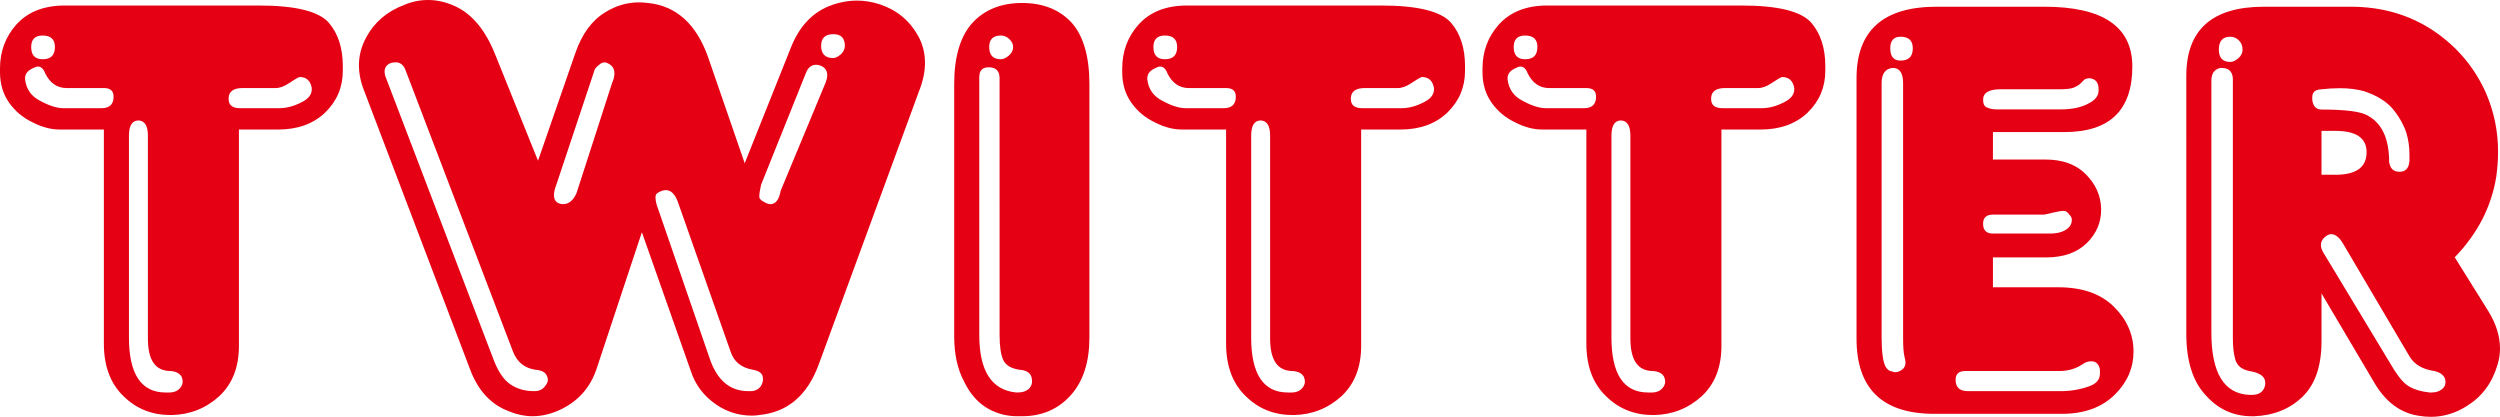
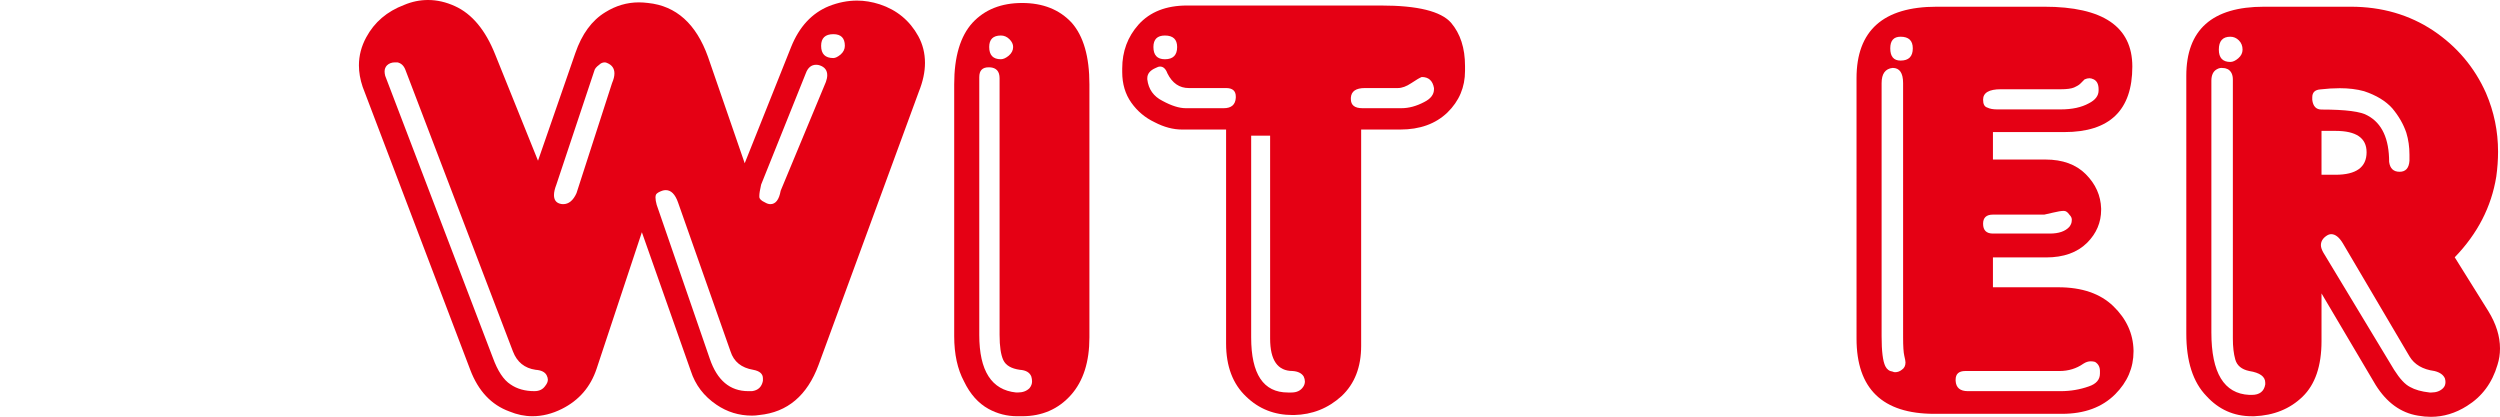
<svg xmlns="http://www.w3.org/2000/svg" id="b" viewBox="0 0 490.775 81.826">
  <defs>
    <style>.d{fill:#e50014;}</style>
  </defs>
  <g id="c">
-     <path class="d" d="m12.715,1.084h38.145c7.129,0,11.689,1.124,13.682,3.369,1.835,2.149,2.754,4.98,2.754,8.496v.967c0,3.204-1.153,5.928-3.457,8.174-2.325,2.227-5.41,3.34-9.258,3.34h-7.676v42.48c0,4.16-1.279,7.441-3.838,9.844-2.637,2.402-5.752,3.643-9.346,3.721h-.264c-3.594,0-6.631-1.201-9.111-3.604-2.637-2.48-3.955-5.957-3.955-10.43V25.43h-8.643c-1.758,0-3.555-.479-5.391-1.436-1.856-.879-3.379-2.158-4.57-3.838-1.191-1.68-1.787-3.681-1.787-6.006v-.703c0-3.359,1.074-6.24,3.223-8.643,2.246-2.48,5.41-3.721,9.492-3.721Zm.352,16.201c-1.836,0-3.233-.957-4.189-2.871-.333-.898-.811-1.348-1.436-1.348-.254,0-.538.088-.85.264-1.113.469-1.67,1.143-1.67,2.021v.234c.234,1.934,1.23,3.34,2.988,4.219,1.758.957,3.281,1.436,4.57,1.436h7.441c1.504,0,2.295-.684,2.373-2.051v-.234c0-1.113-.635-1.67-1.904-1.67h-7.324Zm-4.688-10.312c-1.504,0-2.256.752-2.256,2.256,0,1.602.751,2.402,2.256,2.402,1.601,0,2.402-.801,2.402-2.402,0-1.504-.801-2.256-2.402-2.256Zm16.934,19.658v39.609c0,7.207,2.402,10.811,7.207,10.811h.703c1.035,0,1.797-.361,2.285-1.084.234-.332.352-.693.352-1.084,0-.312-.078-.635-.234-.967-.391-.645-1.113-1.006-2.168-1.084-2.949,0-4.424-2.119-4.424-6.357V26.631c0-1.914-.605-2.91-1.816-2.988-1.27,0-1.904.996-1.904,2.988Zm22.324-9.346c-1.758,0-2.676.635-2.754,1.904v.264c0,1.191.751,1.787,2.256,1.787h7.676c1.445,0,2.93-.4,4.453-1.201,1.289-.645,1.934-1.484,1.934-2.52v-.234c-.254-1.445-1.055-2.168-2.402-2.168-.41.157-1.094.557-2.051,1.201-.957.645-1.836.967-2.637.967h-6.475Z" />
    <path class="d" d="m92.316,72.598l-21.123-55.547c-.488-1.445-.732-2.852-.732-4.219,0-1.914.479-3.75,1.436-5.508,1.601-2.969,4.082-5.087,7.441-6.357,1.523-.645,3.086-.967,4.688-.967,1.758,0,3.516.4,5.273,1.201,3.359,1.523,5.996,4.688,7.91,9.492l8.408,20.859,7.324-21.123c1.289-3.75,3.252-6.426,5.889-8.027,2.07-1.289,4.267-1.934,6.592-1.934.566,0,1.162.04,1.787.117,5.527.567,9.453,4.092,11.777,10.576l7.207,20.889,9.111-22.822c1.601-3.984,4.082-6.66,7.441-8.027,1.835-.722,3.672-1.084,5.508-1.084,1.445,0,2.93.245,4.453.732,3.359,1.113,5.878,3.193,7.559,6.24.879,1.602,1.318,3.359,1.318,5.273,0,1.758-.4,3.633-1.201,5.625l-19.688,53.643c-2.227,6.016-6.104,9.297-11.631,9.844-.488.078-.967.117-1.436.117-2.559,0-4.883-.713-6.973-2.139-2.48-1.68-4.16-3.887-5.039-6.621l-9.609-27.246-8.877,26.777c-1.191,3.594-3.467,6.23-6.826,7.91-1.915.957-3.838,1.436-5.771,1.436-1.523,0-3.037-.312-4.541-.938-3.535-1.289-6.094-4.014-7.676-8.174Zm-16.699-57.715l21.123,55.312c.957,2.637,2.119,4.395,3.486,5.273,1.27.879,2.832,1.318,4.688,1.318.957,0,1.67-.352,2.139-1.055.332-.41.498-.811.498-1.201,0-.254-.078-.537-.234-.85-.333-.645-1.055-1.006-2.168-1.084-2.168-.312-3.652-1.514-4.453-3.604l-21.123-55.312c-.312-.801-.831-1.279-1.553-1.436h-.469c-.645,0-1.172.195-1.582.586-.312.333-.469.732-.469,1.201,0,.254.039.538.117.85Zm4.219-8.408c.625,0,1.182.245,1.67.732.469.469.703.986.703,1.553,0,1.602-.791,2.402-2.373,2.402-1.523,0-2.285-.801-2.285-2.402,0-.391.234-.869.703-1.436.488-.566,1.015-.85,1.582-.85Zm36.826,7.441l-7.441,22.324c-.312.801-.469,1.484-.469,2.051,0,.879.361,1.436,1.084,1.67.234.078.469.117.703.117,1.113,0,1.992-.722,2.637-2.168l6.973-21.592c.312-.722.469-1.357.469-1.904,0-.977-.479-1.66-1.436-2.051-.157-.078-.312-.117-.469-.117-.41,0-.772.157-1.084.469-.567.41-.889.811-.967,1.201Zm4.688-7.441c1.601,0,2.402.762,2.402,2.285,0,.645-.283,1.206-.85,1.685-.567.479-1.084.718-1.553.718-.567,0-1.094-.244-1.582-.732-.469-.469-.703-1.025-.703-1.67,0-1.523.762-2.285,2.285-2.285Zm7.559,33.721l10.43,30.234c1.445,4.238,3.965,6.357,7.559,6.357h.732c1.191-.156,1.904-.83,2.139-2.021v-.498c0-.879-.635-1.436-1.904-1.67-2.325-.391-3.809-1.592-4.453-3.604l-10.312-29.268c-.567-1.601-1.367-2.402-2.402-2.402-.234,0-.469.04-.703.117-.645.234-1.045.479-1.201.732-.078.157-.117.352-.117.586,0,.391.078.869.234,1.436Zm29.268-25.781l-8.76,21.826c-.234,1.036-.352,1.758-.352,2.168v.234c0,.391.361.752,1.084,1.084.391.234.751.352,1.084.352,1.035,0,1.709-.879,2.021-2.637l8.877-21.357c.176-.488.264-.927.264-1.318,0-.957-.488-1.601-1.465-1.934-.234-.078-.469-.117-.703-.117-.957,0-1.641.567-2.051,1.699Zm5.42-7.705c-1.602,0-2.402.762-2.402,2.285,0,1.602.801,2.402,2.402,2.402.391,0,.869-.234,1.436-.703.546-.488.82-1.055.82-1.699,0-1.523-.752-2.285-2.256-2.285Z" />
    <path class="d" d="m213.863,16.553v49.688c0,4.805-1.201,8.564-3.604,11.279-2.48,2.793-5.684,4.189-9.609,4.189h-.967c-1.992,0-3.867-.479-5.625-1.436-2.012-1.113-3.614-2.91-4.805-5.391-1.289-2.402-1.934-5.361-1.934-8.877V16.553c0-5.43,1.201-9.463,3.604-12.1,2.402-2.578,5.644-3.867,9.727-3.867,4.082,0,7.324,1.289,9.727,3.867,2.324,2.637,3.486,6.67,3.486,12.1Zm-21.621-1.436v50.654c0,7.031,2.41,10.791,7.231,11.279h.351c.955,0,1.716-.283,2.281-.85.332-.41.497-.85.497-1.318,0-.312-.049-.635-.146-.967-.312-.801-1.062-1.24-2.251-1.318-1.677-.234-2.759-.869-3.247-1.904-.487-1.055-.731-2.695-.731-4.922V15.352c0-1.348-.64-2.061-1.918-2.139h-.236c-1.22,0-1.83.635-1.83,1.904Zm4.238-8.145c-1.527,0-2.29.752-2.29,2.256,0,1.602.763,2.402,2.29,2.402.47,0,.989-.234,1.557-.703.567-.488.852-1.055.852-1.699,0-.546-.245-1.059-.734-1.538-.489-.479-1.047-.718-1.674-.718Z" />
-     <path class="d" d="m233.019,1.084h38.144c7.129,0,11.689,1.124,13.682,3.369,1.836,2.149,2.754,4.98,2.754,8.496v.967c0,3.204-1.152,5.928-3.457,8.174-2.324,2.227-5.41,3.34-9.258,3.34h-7.676v42.48c0,4.16-1.279,7.441-3.838,9.844-2.637,2.402-5.752,3.643-9.346,3.721h-.264c-3.594,0-6.631-1.201-9.111-3.604-2.636-2.48-3.955-5.957-3.955-10.43V25.43h-8.643c-1.758,0-3.555-.479-5.391-1.436-1.856-.879-3.379-2.158-4.57-3.838-1.191-1.68-1.787-3.681-1.787-6.006v-.703c0-3.359,1.074-6.24,3.223-8.643,2.246-2.48,5.41-3.721,9.492-3.721Zm.352,16.201c-1.836,0-3.233-.957-4.189-2.871-.333-.898-.811-1.348-1.436-1.348-.254,0-.538.088-.85.264-1.113.469-1.67,1.143-1.67,2.021v.234c.234,1.934,1.23,3.34,2.988,4.219,1.758.957,3.281,1.436,4.57,1.436h7.441c1.504,0,2.295-.684,2.373-2.051v-.234c0-1.113-.635-1.67-1.904-1.67h-7.324Zm-4.688-10.312c-1.504,0-2.256.752-2.256,2.256,0,1.602.751,2.402,2.256,2.402,1.601,0,2.402-.801,2.402-2.402,0-1.504-.801-2.256-2.402-2.256Zm16.933,19.658v39.609c0,7.207,2.402,10.811,7.207,10.811h.703c1.035,0,1.797-.361,2.285-1.084.234-.332.352-.693.352-1.084,0-.312-.078-.635-.234-.967-.391-.645-1.113-1.006-2.168-1.084-2.949,0-4.424-2.119-4.424-6.357V26.631c0-1.914-.605-2.91-1.816-2.988-1.27,0-1.904.996-1.904,2.988Zm22.324-9.346c-1.758,0-2.676.635-2.754,1.904v.264c0,1.191.752,1.787,2.256,1.787h7.676c1.445,0,2.93-.4,4.453-1.201,1.289-.645,1.934-1.484,1.934-2.52v-.234c-.254-1.445-1.055-2.168-2.402-2.168-.41.157-1.094.557-2.051,1.201s-1.836.967-2.637.967h-6.475Z" />
-     <path class="d" d="m303.744,1.084h38.145c7.129,0,11.689,1.124,13.682,3.369,1.836,2.149,2.754,4.98,2.754,8.496v.967c0,3.204-1.152,5.928-3.457,8.174-2.324,2.227-5.41,3.34-9.258,3.34h-7.676v42.48c0,4.16-1.279,7.441-3.838,9.844-2.637,2.402-5.752,3.643-9.346,3.721h-.264c-3.594,0-6.631-1.201-9.111-3.604-2.637-2.48-3.955-5.957-3.955-10.43V25.43h-8.643c-1.758,0-3.555-.479-5.391-1.436-1.855-.879-3.379-2.158-4.57-3.838-1.191-1.68-1.787-3.681-1.787-6.006v-.703c0-3.359,1.074-6.24,3.223-8.643,2.246-2.48,5.41-3.721,9.492-3.721Zm.352,16.201c-1.836,0-3.232-.957-4.189-2.871-.332-.898-.811-1.348-1.436-1.348-.254,0-.537.088-.85.264-1.113.469-1.67,1.143-1.67,2.021v.234c.234,1.934,1.23,3.34,2.988,4.219,1.758.957,3.281,1.436,4.57,1.436h7.441c1.504,0,2.295-.684,2.373-2.051v-.234c0-1.113-.635-1.67-1.904-1.67h-7.324Zm-4.688-10.312c-1.504,0-2.256.752-2.256,2.256,0,1.602.752,2.402,2.256,2.402,1.602,0,2.402-.801,2.402-2.402,0-1.504-.801-2.256-2.402-2.256Zm16.934,19.658v39.609c0,7.207,2.402,10.811,7.207,10.811h.703c1.035,0,1.797-.361,2.285-1.084.234-.332.352-.693.352-1.084,0-.312-.078-.635-.234-.967-.391-.645-1.113-1.006-2.168-1.084-2.949,0-4.424-2.119-4.424-6.357V26.631c0-1.914-.605-2.91-1.816-2.988-1.27,0-1.904.996-1.904,2.988Zm22.324-9.346c-1.758,0-2.676.635-2.754,1.904v.264c0,1.191.752,1.787,2.256,1.787h7.676c1.445,0,2.93-.4,4.453-1.201,1.289-.645,1.934-1.484,1.934-2.52v-.234c-.254-1.445-1.055-2.168-2.402-2.168-.41.157-1.094.557-2.051,1.201s-1.836.967-2.637.967h-6.475Z" />
+     <path class="d" d="m233.019,1.084h38.144c7.129,0,11.689,1.124,13.682,3.369,1.836,2.149,2.754,4.98,2.754,8.496v.967c0,3.204-1.152,5.928-3.457,8.174-2.324,2.227-5.41,3.34-9.258,3.34h-7.676v42.48c0,4.16-1.279,7.441-3.838,9.844-2.637,2.402-5.752,3.643-9.346,3.721h-.264c-3.594,0-6.631-1.201-9.111-3.604-2.636-2.48-3.955-5.957-3.955-10.43V25.43h-8.643c-1.758,0-3.555-.479-5.391-1.436-1.856-.879-3.379-2.158-4.57-3.838-1.191-1.68-1.787-3.681-1.787-6.006v-.703c0-3.359,1.074-6.24,3.223-8.643,2.246-2.48,5.41-3.721,9.492-3.721Zm.352,16.201c-1.836,0-3.233-.957-4.189-2.871-.333-.898-.811-1.348-1.436-1.348-.254,0-.538.088-.85.264-1.113.469-1.67,1.143-1.67,2.021v.234c.234,1.934,1.23,3.34,2.988,4.219,1.758.957,3.281,1.436,4.57,1.436h7.441c1.504,0,2.295-.684,2.373-2.051v-.234c0-1.113-.635-1.67-1.904-1.67h-7.324Zm-4.688-10.312c-1.504,0-2.256.752-2.256,2.256,0,1.602.751,2.402,2.256,2.402,1.601,0,2.402-.801,2.402-2.402,0-1.504-.801-2.256-2.402-2.256Zm16.933,19.658v39.609c0,7.207,2.402,10.811,7.207,10.811h.703c1.035,0,1.797-.361,2.285-1.084.234-.332.352-.693.352-1.084,0-.312-.078-.635-.234-.967-.391-.645-1.113-1.006-2.168-1.084-2.949,0-4.424-2.119-4.424-6.357V26.631Zm22.324-9.346c-1.758,0-2.676.635-2.754,1.904v.264c0,1.191.752,1.787,2.256,1.787h7.676c1.445,0,2.93-.4,4.453-1.201,1.289-.645,1.934-1.484,1.934-2.52v-.234c-.254-1.445-1.055-2.168-2.402-2.168-.41.157-1.094.557-2.051,1.201s-1.836.967-2.637.967h-6.475Z" />
    <path class="d" d="m380.189,1.318h21.123c11.523,0,17.285,3.916,17.285,11.748,0,8.574-4.443,12.861-13.33,12.861h-14.033v5.391h10.312c3.359,0,5.996.959,7.91,2.875,1.934,1.937,2.939,4.186,3.018,6.749v.235c0,2.484-.918,4.646-2.754,6.484-1.934,1.917-4.619,2.875-8.057,2.875h-10.43v5.859h12.832c4.648,0,8.252,1.241,10.811,3.721,2.559,2.48,3.877,5.361,3.955,8.643v.234c0,3.203-1.201,6.006-3.604,8.408-2.559,2.559-6.035,3.838-10.43,3.838h-25.078c-10.176,0-15.264-4.922-15.264-14.766V15.352c0-9.355,5.244-14.033,15.732-14.033Zm-10.811,15v49.688c0,2.949.244,4.912.732,5.889.312.625.791.977,1.436,1.055.156.078.312.117.469.117.488,0,.928-.156,1.318-.469.488-.312.732-.791.732-1.436,0-.234-.078-.674-.234-1.318s-.234-1.846-.234-3.604V16.318c0-1.992-.684-2.988-2.051-2.988-1.445.157-2.168,1.153-2.168,2.988Zm3.721-9.111c-1.348,0-2.021.762-2.021,2.285,0,1.602.674,2.402,2.021,2.402,1.602,0,2.402-.801,2.402-2.402,0-1.523-.801-2.285-2.402-2.285Zm12.715,65.625c-1.27,0-1.904.566-1.904,1.699v.234c.078,1.348.879,2.021,2.402,2.021h18.223c1.934,0,3.779-.312,5.537-.938,1.445-.488,2.168-1.328,2.168-2.52v-.498c0-.801-.322-1.396-.967-1.787-.254-.078-.537-.117-.85-.117-.469,0-.947.156-1.436.469-1.367.957-2.93,1.436-4.688,1.436h-18.486Zm6.973-55.312c-2.324,0-3.486.684-3.486,2.051,0,.879.283,1.396.85,1.553.469.234,1.104.352,1.904.352h12.48c2.246,0,4.092-.4,5.537-1.201,1.27-.645,1.904-1.484,1.904-2.52v-.234c0-.957-.312-1.601-.938-1.934-.332-.156-.615-.234-.85-.234-.312,0-.635.078-.967.234-.312.333-.596.615-.85.85-.234.234-.635.479-1.201.732-.547.234-1.426.352-2.637.352h-11.748Zm-1.553,24.609c-1.289,0-1.934.596-1.934,1.787,0,1.289.645,1.934,1.934,1.934h11.162c1.758,0,3.037-.439,3.838-1.318.312-.41.469-.81.469-1.201.078-.41-.078-.81-.469-1.201-.332-.488-.693-.732-1.084-.732-.488,0-1.211.117-2.168.352-1.035.254-1.592.381-1.67.381h-10.078Z" />
    <path class="d" d="m429.193,14.883c0-9.042,5.08-13.564,15.242-13.564h17.029c6.097,0,11.499,1.563,16.209,4.688,4.65,3.125,8.1,7.207,10.347,12.246,1.583,3.672,2.374,7.51,2.374,11.514,0,1.602-.117,3.242-.352,4.922-.959,5.918-3.677,11.191-8.154,15.82l6.6,10.576c1.524,2.48,2.287,4.922,2.287,7.324,0,1.113-.166,2.188-.498,3.223-1.037,3.535-3.031,6.221-5.984,8.057-2.248,1.426-4.614,2.139-7.097,2.139-.803,0-1.643-.078-2.522-.234-3.364-.547-6.131-2.549-8.301-6.006l-10.637-17.988v9.375c0,4.863-1.24,8.496-3.721,10.898s-5.645,3.682-9.492,3.838h-.47c-3.523,0-6.489-1.318-8.896-3.955-2.643-2.715-3.964-6.797-3.964-12.246V14.883Zm4.922.995v49.402c0,7.926,2.48,12.006,7.441,12.24h.498c1.523,0,2.402-.683,2.637-2.05v-.352c0-1.19-1.045-1.952-3.135-2.284-1.504-.312-2.422-1.073-2.754-2.284-.312-1.112-.469-2.469-.469-4.07V15.614c0-.957-.322-1.63-.967-2.021-.312-.156-.635-.234-.967-.234-.391-.078-.791,0-1.201.234-.723.391-1.084,1.152-1.084,2.284Zm3.721-8.67c-1.504,0-2.256.845-2.256,2.535,0,1.611.752,2.417,2.256,2.417.488,0,1.011-.24,1.567-.722.557-.482.835-1.047.835-1.695,0-.727-.239-1.331-.718-1.812-.479-.481-1.04-.722-1.685-.722Zm17.666,10.342c-1.055.078-1.582.596-1.582,1.553v.498c.156,1.27.762,1.904,1.816,1.904,4.77,0,7.797.398,9.082,1.193,2.797,1.521,4.194,4.552,4.194,9.094.176,1.287.86,1.93,2.054,1.93,1.192,0,1.838-.722,1.936-2.164v-1.199c0-1.521-.206-2.954-.616-4.299-.566-1.676-1.485-3.275-2.756-4.796-1.29-1.443-3.138-2.564-5.542-3.363-1.422-.39-3.008-.585-4.761-.585-1.207,0-2.482.078-3.825.234Zm.585,32.021l13.9,23.027c1.112,1.758,2.155,2.881,3.132,3.369.958.547,2.238.908,3.843,1.084h.352c.958,0,1.721-.283,2.287-.85.313-.312.47-.713.47-1.201,0-.234-.039-.479-.117-.732-.313-.703-.998-1.182-2.054-1.436-2.303-.312-3.933-1.27-4.889-2.871l-13.088-22.207c-.722-1.191-1.483-1.787-2.283-1.787-.312,0-.635.117-.966.352-.703.488-1.055,1.094-1.055,1.816,0,.391.155.869.468,1.436Zm-.351-23.877v8.613h2.745c4.068,0,6.103-1.475,6.103-4.424,0-2.793-2.034-4.189-6.103-4.189h-2.745Z" />
  </g>
</svg>